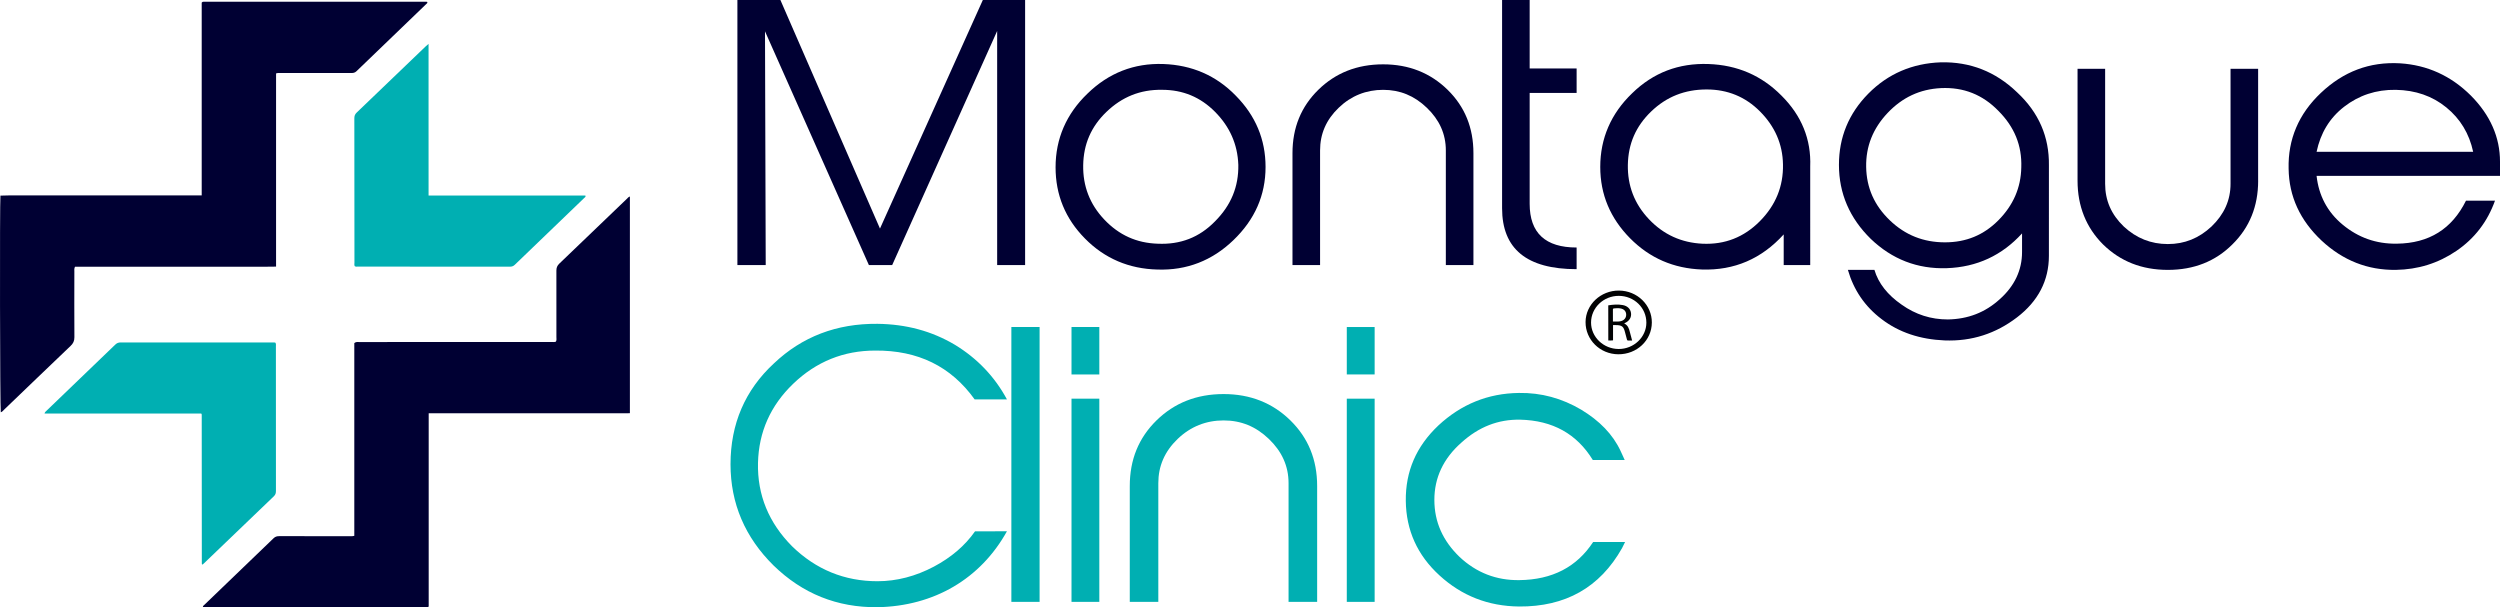
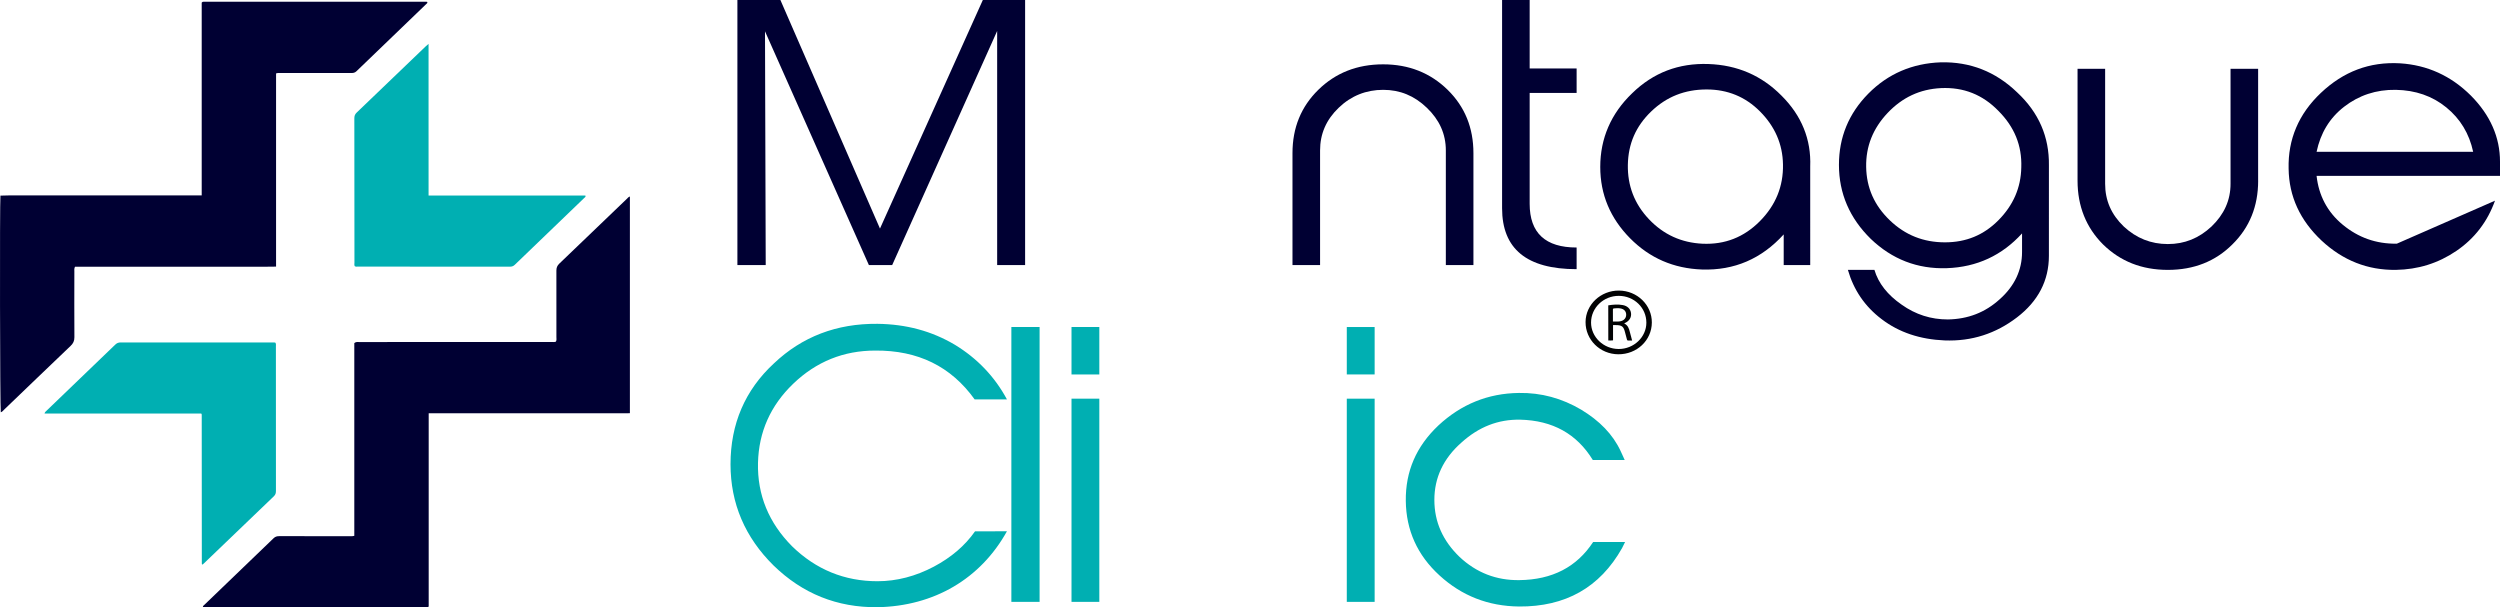
<svg xmlns="http://www.w3.org/2000/svg" version="1.1" id="Layer_1" x="0px" y="0px" width="433.659px" height="105.362px" viewBox="7.611 3.273 433.659 105.362" xml:space="preserve">
  <g>
    <path fill="#000033" d="M42.599,37.173c0-11.238,0-22.367,0-33.448c0.066-0.059,0.082-0.073,0.101-0.084 c0.011-0.022,0.028-0.037,0.048-0.039c0.07-0.014,0.142-0.033,0.204-0.033c12.862-0.002,25.724-0.002,38.587,0 c0.065,0,0.128,0.026,0.189,0.037c0.076,0.208-0.099,0.288-0.197,0.389c-4.039,3.881-8.083,7.764-12.104,11.652 c-0.282,0.272-0.586,0.292-0.932,0.292c-4.045-0.004-8.089-0.004-12.136-0.002c-0.271,0-0.542-0.037-0.861,0.071 c0,11.152,0,22.29,0,33.513c-1.726,0.047-3.381,0.018-5.042,0.021c-1.646,0.004-3.289,0.002-4.933,0.002c-1.669,0-3.34,0-4.998,0 c-1.672,0-3.34,0-5.008,0s-3.335,0-5,0c-1.649,0-3.294,0-4.938,0c-1.662,0-3.321,0-4.96,0c-0.165,0.323-0.11,0.586-0.11,0.845 c-0.005,3.792-0.022,7.592,0.007,11.385c0.004,0.627-0.199,1.062-0.655,1.498c-3.846,3.662-7.665,7.35-11.498,11.023 c-0.189,0.184-0.347,0.408-0.615,0.496C7.608,74.29,7.553,38.394,7.689,37.207c1.919-0.071,3.85-0.025,5.778-0.036 c1.946-0.009,3.887-0.002,5.83-0.002c1.94,0,3.878,0,5.825,0c1.917,0,3.836,0,5.755,0c1.943,0,3.88,0.002,5.832,0.002 C38.636,37.173,40.573,37.173,42.599,37.173z" />
    <path fill="#000033" d="M69.069,96.219c0-11.174,0-22.336,0-33.436c0.317-0.252,0.605-0.178,0.871-0.178 C74.533,62.6,79.125,62.6,83.716,62.6c6.512,0,13.018,0,19.528-0.004c0.271,0,0.549,0.043,0.794-0.057 c0.156-0.271,0.089-0.539,0.089-0.793c0.005-3.847,0.011-7.685-0.003-11.524c-0.003-0.491,0.128-0.854,0.502-1.216 c3.907-3.725,7.798-7.47,11.688-11.213c0.161-0.149,0.285-0.344,0.56-0.438c0,12.515,0,25.004,0,37.597 c-1.294,0.02-2.588,0.002-3.877,0.008c-1.276,0.004-2.561,0-3.837,0c-1.3,0-2.603,0-3.906,0c-1.276,0-2.562,0-3.837,0 c-1.31,0-2.602,0-3.908,0c-1.276,0-2.557,0-3.834,0c-1.3,0-2.604,0-3.911,0c-1.274,0-2.556,0.004-3.835,0.004 c-1.299,0-2.593,0-3.955,0c0,11.229,0,22.396,0,33.508c-0.082,0.066-0.104,0.086-0.113,0.096c-0.019,0.02-0.031,0.037-0.053,0.037 c-0.065,0.021-0.139,0.031-0.2,0.031c-12.86,0-25.727,0-38.587,0c-0.063,0-0.126-0.023-0.217-0.043 c-0.021-0.215,0.15-0.305,0.268-0.418c4.004-3.854,8.018-7.699,12.013-11.555c0.289-0.277,0.599-0.347,0.979-0.347 c4.046,0.013,8.089,0.009,12.135,0.009C68.461,96.284,68.732,96.312,69.069,96.219z" />
  </g>
  <g>
    <path fill="#00AFB2" d="M81.953,37.195c9.14,0,18.172,0,27.206,0c0.09,0.238-0.089,0.312-0.191,0.405 c-4.021,3.866-8.044,7.729-12.053,11.598c-0.242,0.237-0.494,0.333-0.847,0.333c-8.791-0.01-17.584-0.006-26.381-0.01 c-0.177,0-0.359,0.043-0.54-0.075c-0.11-0.196-0.052-0.42-0.052-0.633c-0.002-8.339,0-16.678-0.019-25.011 c0-0.404,0.092-0.701,0.4-0.994c4-3.82,7.986-7.661,11.978-11.491c0.124-0.118,0.261-0.222,0.496-0.429c0,4.478,0,8.833,0,13.187 C81.953,28.439,81.949,32.793,81.953,37.195z" />
    <path fill="#00AFB2" d="M55.392,62.724c0.129,0.231,0.077,0.461,0.077,0.67c0.003,8.338,0,16.681,0.007,25.026 c0,0.359-0.062,0.652-0.355,0.933c-4.051,3.873-8.082,7.763-12.124,11.633c-0.08,0.078-0.161,0.147-0.255,0.229 c-0.039-0.106,0.006,0.007-0.068-0.039c-0.015-0.01-0.043-0.028-0.043-0.036c-0.01-0.058-0.012-0.125-0.012-0.188 c-0.008-8.586-0.013-17.174-0.016-25.758c0-0.021-0.012-0.041-0.018-0.062c-0.009-0.021-0.019-0.039-0.062-0.129 c-9.021,0-18.072,0-27.188,0c0.062-0.262,0.224-0.36,0.342-0.479c3.971-3.819,7.945-7.64,11.917-11.463 c0.274-0.271,0.558-0.388,0.953-0.388c8.751,0.011,17.507,0.007,26.261,0.007C55,62.676,55.21,62.651,55.392,62.724z" />
  </g>
  <g>
    <path fill="#000033" d="M185.43,49.252h-4.849V8.646l-18.209,40.607h-4.04L140.31,8.705l0.125,40.547h-4.912V3.274h7.458 l17.274,39.649l17.843-39.649h7.333L185.43,49.252L185.43,49.252z" />
-     <path fill="#000033" d="M221.545,44.95c-3.666,3.525-8.078,5.257-13.175,5.079c-4.908-0.123-9.138-1.908-12.555-5.378 c-3.419-3.461-5.1-7.583-5.1-12.359c0-4.955,1.865-9.256,5.531-12.778c3.667-3.579,8.08-5.315,13.175-5.136 c4.914,0.178,9.139,1.974,12.558,5.498c3.419,3.461,5.16,7.583,5.16,12.36C227.14,37.126,225.277,41.371,221.545,44.95z M208.433,45.547c3.914,0.177,7.21-1.076,9.942-3.881c2.797-2.806,4.104-6.033,4.04-9.797c-0.126-3.58-1.493-6.625-4.04-9.197 c-2.547-2.568-5.592-3.821-9.196-3.821c-3.792-0.06-6.963,1.255-9.633,3.823c-2.675,2.569-3.979,5.611-4.04,9.256 c-0.063,3.581,1.119,6.751,3.666,9.434C201.721,44.054,204.766,45.428,208.433,45.547z" />
    <path fill="#000033" d="M263.194,49.252h-4.783V29.366c0-2.863-1.119-5.315-3.298-7.401c-2.175-2.092-4.661-3.109-7.578-3.109 c-2.924,0-5.535,1.018-7.709,3.109c-2.178,2.089-3.23,4.539-3.23,7.401v19.891h-4.786V29.845c0-4.418,1.491-8.062,4.478-10.992 c2.981-2.921,6.713-4.42,11.249-4.42c4.473,0,8.202,1.499,11.188,4.42c2.979,2.926,4.473,6.572,4.473,10.992v19.407H263.194z" />
    <path fill="#000033" d="M281.095,49.964c-8.641,0-12.927-3.516-12.927-10.567V3.273h4.784v11.879h8.145v4.239h-8.145v19.232 c0,5.075,2.735,7.584,8.145,7.584v3.757H281.095z" />
    <path fill="#000033" d="M321.618,49.252h-4.6v-5.317c-3.851,4.243-8.577,6.268-14.17,6.089c-4.912-0.177-9.073-1.97-12.492-5.433 c-3.418-3.464-5.159-7.584-5.159-12.359c0-4.958,1.865-9.259,5.533-12.782c3.665-3.579,8.079-5.253,13.235-5.071 c4.976,0.175,9.2,1.97,12.682,5.493c3.479,3.462,5.156,7.584,4.971,12.3v0.236V49.252L321.618,49.252z M289.984,31.873 c-0.062,3.579,1.119,6.75,3.67,9.436c2.546,2.685,5.652,4.061,9.26,4.239c3.915,0.177,7.208-1.133,9.945-3.881 c2.793-2.806,4.101-6.089,4.036-9.851c-0.057-3.582-1.426-6.629-3.974-9.199c-2.552-2.571-5.657-3.826-9.266-3.826 c-3.791,0-6.961,1.255-9.632,3.826C291.355,25.188,290.048,28.231,289.984,31.873z" />
    <path fill="#000033" d="M363.02,47.64c0,4.301-1.859,7.878-5.531,10.685c-3.666,2.805-7.834,4.18-12.555,4 c-4.229-0.18-7.896-1.371-10.941-3.701c-2.918-2.211-4.844-5.072-5.842-8.54h4.604c0.68,2.328,2.299,4.36,4.719,6.032 c2.43,1.73,5.1,2.57,8.02,2.57c3.482-0.061,6.461-1.193,9.015-3.521c2.545-2.271,3.854-5.018,3.854-8.18V43.76 c-3.479,3.82-7.836,5.85-13.053,6.032c-5.103,0.172-9.51-1.556-13.185-5.079c-3.657-3.58-5.524-7.88-5.524-12.836 c0-4.776,1.68-8.896,5.096-12.36c3.42-3.461,7.646-5.252,12.558-5.432c5.098-0.121,9.512,1.612,13.237,5.194 c3.791,3.519,5.595,7.763,5.531,12.657L363.02,47.64L363.02,47.64z M354.254,41.487c2.545-2.567,3.918-5.611,3.977-9.199 c0.127-3.762-1.18-6.987-3.977-9.792c-2.734-2.807-6.027-4.119-9.943-3.941c-3.666,0.181-6.711,1.613-9.26,4.3 c-2.543,2.688-3.791,5.792-3.729,9.375c0.062,3.646,1.429,6.689,4.103,9.257c2.672,2.568,5.84,3.822,9.567,3.822 C348.663,45.309,351.704,44.054,354.254,41.487z" />
    <path fill="#000033" d="M399.319,34.621c0,4.418-1.49,8.12-4.475,11.048c-2.922,2.921-6.652,4.42-11.188,4.42 c-4.541,0-8.266-1.499-11.246-4.42c-2.926-2.927-4.42-6.631-4.42-11.048V15.213h4.785v19.945c0,2.869,1.057,5.315,3.23,7.405 c2.182,2.032,4.725,3.045,7.646,3.045c2.916,0,5.402-1.014,7.578-3.045c2.18-2.094,3.299-4.536,3.299-7.405V15.213h4.785v19.408 H399.319z" />
-     <path fill="#000033" d="M440.401,38.085c-1.305,3.641-3.539,6.564-6.709,8.718c-3.172,2.152-6.652,3.225-10.506,3.285 c-4.848,0.059-9.139-1.613-12.865-5.079c-3.729-3.517-5.654-7.644-5.719-12.479c-0.123-5.078,1.738-9.496,5.596-13.141 c3.914-3.703,8.449-5.432,13.732-5.132c4.725,0.301,8.826,2.15,12.305,5.613c3.361,3.399,5.035,7.226,5.035,11.465v2.446h-31.818 c0.375,3.402,1.863,6.268,4.541,8.478c2.672,2.207,5.779,3.344,9.381,3.283c5.601-0.06,9.574-2.567,11.994-7.459L440.401,38.085 L440.401,38.085z M436.614,29.606c-0.68-3.164-2.24-5.732-4.662-7.705c-2.422-1.974-5.346-2.986-8.766-3.045 c-3.416-0.055-6.398,0.959-8.949,2.928c-2.547,1.973-4.102,4.597-4.785,7.826h27.162V29.606L436.614,29.606z" />
+     <path fill="#000033" d="M440.401,38.085c-1.305,3.641-3.539,6.564-6.709,8.718c-3.172,2.152-6.652,3.225-10.506,3.285 c-4.848,0.059-9.139-1.613-12.865-5.079c-3.729-3.517-5.654-7.644-5.719-12.479c-0.123-5.078,1.738-9.496,5.596-13.141 c3.914-3.703,8.449-5.432,13.732-5.132c4.725,0.301,8.826,2.15,12.305,5.613c3.361,3.399,5.035,7.226,5.035,11.465v2.446h-31.818 c0.375,3.402,1.863,6.268,4.541,8.478c2.672,2.207,5.779,3.344,9.381,3.283L440.401,38.085 L440.401,38.085z M436.614,29.606c-0.68-3.164-2.24-5.732-4.662-7.705c-2.422-1.974-5.346-2.986-8.766-3.045 c-3.416-0.055-6.398,0.959-8.949,2.928c-2.547,1.973-4.102,4.597-4.785,7.826h27.162V29.606L436.614,29.606z" />
  </g>
  <g>
    <path fill="#00AFB2" d="M182.278,95.431c-4.567,8.229-12.612,12.987-22.46,13.172c-7.012,0.062-12.999-2.354-18.019-7.235 c-4.953-4.888-7.469-10.761-7.469-17.563c0-6.987,2.515-12.862,7.533-17.499c4.891-4.637,10.874-6.926,17.951-6.861 c4.96,0.062,9.396,1.235,13.454,3.646c3.86,2.354,6.886,5.51,9.014,9.467h-5.602c-4.122-5.75-9.851-8.531-17.25-8.473 c-5.47,0-10.23,1.918-14.222,5.752c-3.93,3.774-5.982,8.35-6.112,13.729c-0.126,5.562,1.865,10.396,5.922,14.477 c4.123,4.017,9.075,6.053,14.803,6.053c3.348,0,6.63-0.864,9.786-2.532c3.021-1.604,5.403-3.646,7.138-6.123L182.278,95.431 L182.278,95.431z" />
    <path fill="#00AFB2" d="M187.943,107.676h-4.896V60h4.896V107.676z" />
    <path fill="#00AFB2" d="M198.304,68.224h-4.825V60h4.825V68.224z M198.304,107.676h-4.825V72.429h4.825V107.676z" />
-     <path fill="#00AFB2" d="M236.085,107.676h-4.956V87.081c0-2.963-1.157-5.5-3.412-7.662c-2.253-2.164-4.824-3.217-7.854-3.217 c-3.023,0-5.725,1.051-7.979,3.217c-2.251,2.166-3.347,4.703-3.347,7.662v20.596h-4.951V87.579c0-4.576,1.543-8.346,4.629-11.375 c3.094-3.031,6.954-4.576,11.652-4.576c4.631,0,8.498,1.545,11.587,4.576c3.09,3.031,4.634,6.801,4.634,11.375v20.098H236.085 L236.085,107.676z" />
    <path fill="#00AFB2" d="M246.061,68.224h-4.831V60h4.831V68.224z M246.061,107.676h-4.831V72.429h4.831V107.676z" />
    <path fill="#00AFB2" d="M288.987,98.336c-3.861,6.863-9.846,10.203-17.892,10.144c-5.346-0.062-9.914-1.854-13.771-5.381 c-3.864-3.522-5.796-7.854-5.859-12.927c-0.062-5.135,1.803-9.463,5.664-13.108c3.928-3.646,8.561-5.563,13.963-5.629 c3.86-0.062,7.467,0.928,10.812,2.909c3.158,1.912,5.477,4.265,6.827,7.173l0.705,1.545h-5.534 c-2.766-4.519-6.95-6.862-12.613-6.992c-3.796-0.062-7.146,1.238-10.166,3.966c-3.157,2.776-4.703,6.123-4.703,9.95 c0,3.839,1.483,7.115,4.376,9.896c2.893,2.72,6.375,4.082,10.362,4.021c5.729-0.062,9.975-2.289,12.806-6.614h5.539L288.987,98.336 z" />
  </g>
  <g>
    <path fill="#010203" d="M294.145,59.229c-0.021,3.09-2.599,5.52-5.823,5.498c-3.169-0.021-5.693-2.521-5.675-5.596 c0.021-3.021,2.626-5.473,5.79-5.455C291.609,53.694,294.169,56.181,294.145,59.229z M288.397,63.812 c2.626,0.002,4.793-2.06,4.799-4.562c0.009-2.584-2.126-4.656-4.787-4.656c-2.651-0.002-4.798,2.066-4.808,4.619 C283.594,61.729,285.76,63.81,288.397,63.812z" />
    <path fill="#010203" d="M286.585,56.241c0.849-0.139,1.681-0.203,2.519-0.049c0.814,0.15,1.326,0.66,1.427,1.371 c0.101,0.746-0.264,1.361-1.021,1.729c-0.039,0.023-0.078,0.043-0.167,0.084c0.662,0.318,0.844,0.896,0.989,1.494 c0.117,0.479,0.253,0.949,0.39,1.469c-0.245,0-0.479-0.002-0.711,0c-0.148,0-0.174-0.116-0.196-0.209 c-0.113-0.412-0.229-0.821-0.328-1.241c-0.245-0.99-0.549-1.226-1.621-1.226c-0.137,0-0.273,0-0.453,0c0,0.887,0,1.762,0,2.648 c-0.291,0.045-0.545,0.021-0.823,0.021C286.585,60.301,286.585,58.288,286.585,56.241z M287.395,59.042 c0.438-0.002,0.849,0.039,1.245-0.031c0.66-0.116,1.061-0.557,1.054-1.151c-0.002-0.58-0.354-0.976-1-1.088 c-0.374-0.065-0.749-0.041-1.12-0.002c-0.106,0.008-0.182,0.049-0.182,0.181C287.395,57.633,287.395,58.31,287.395,59.042z" />
  </g>
</svg>